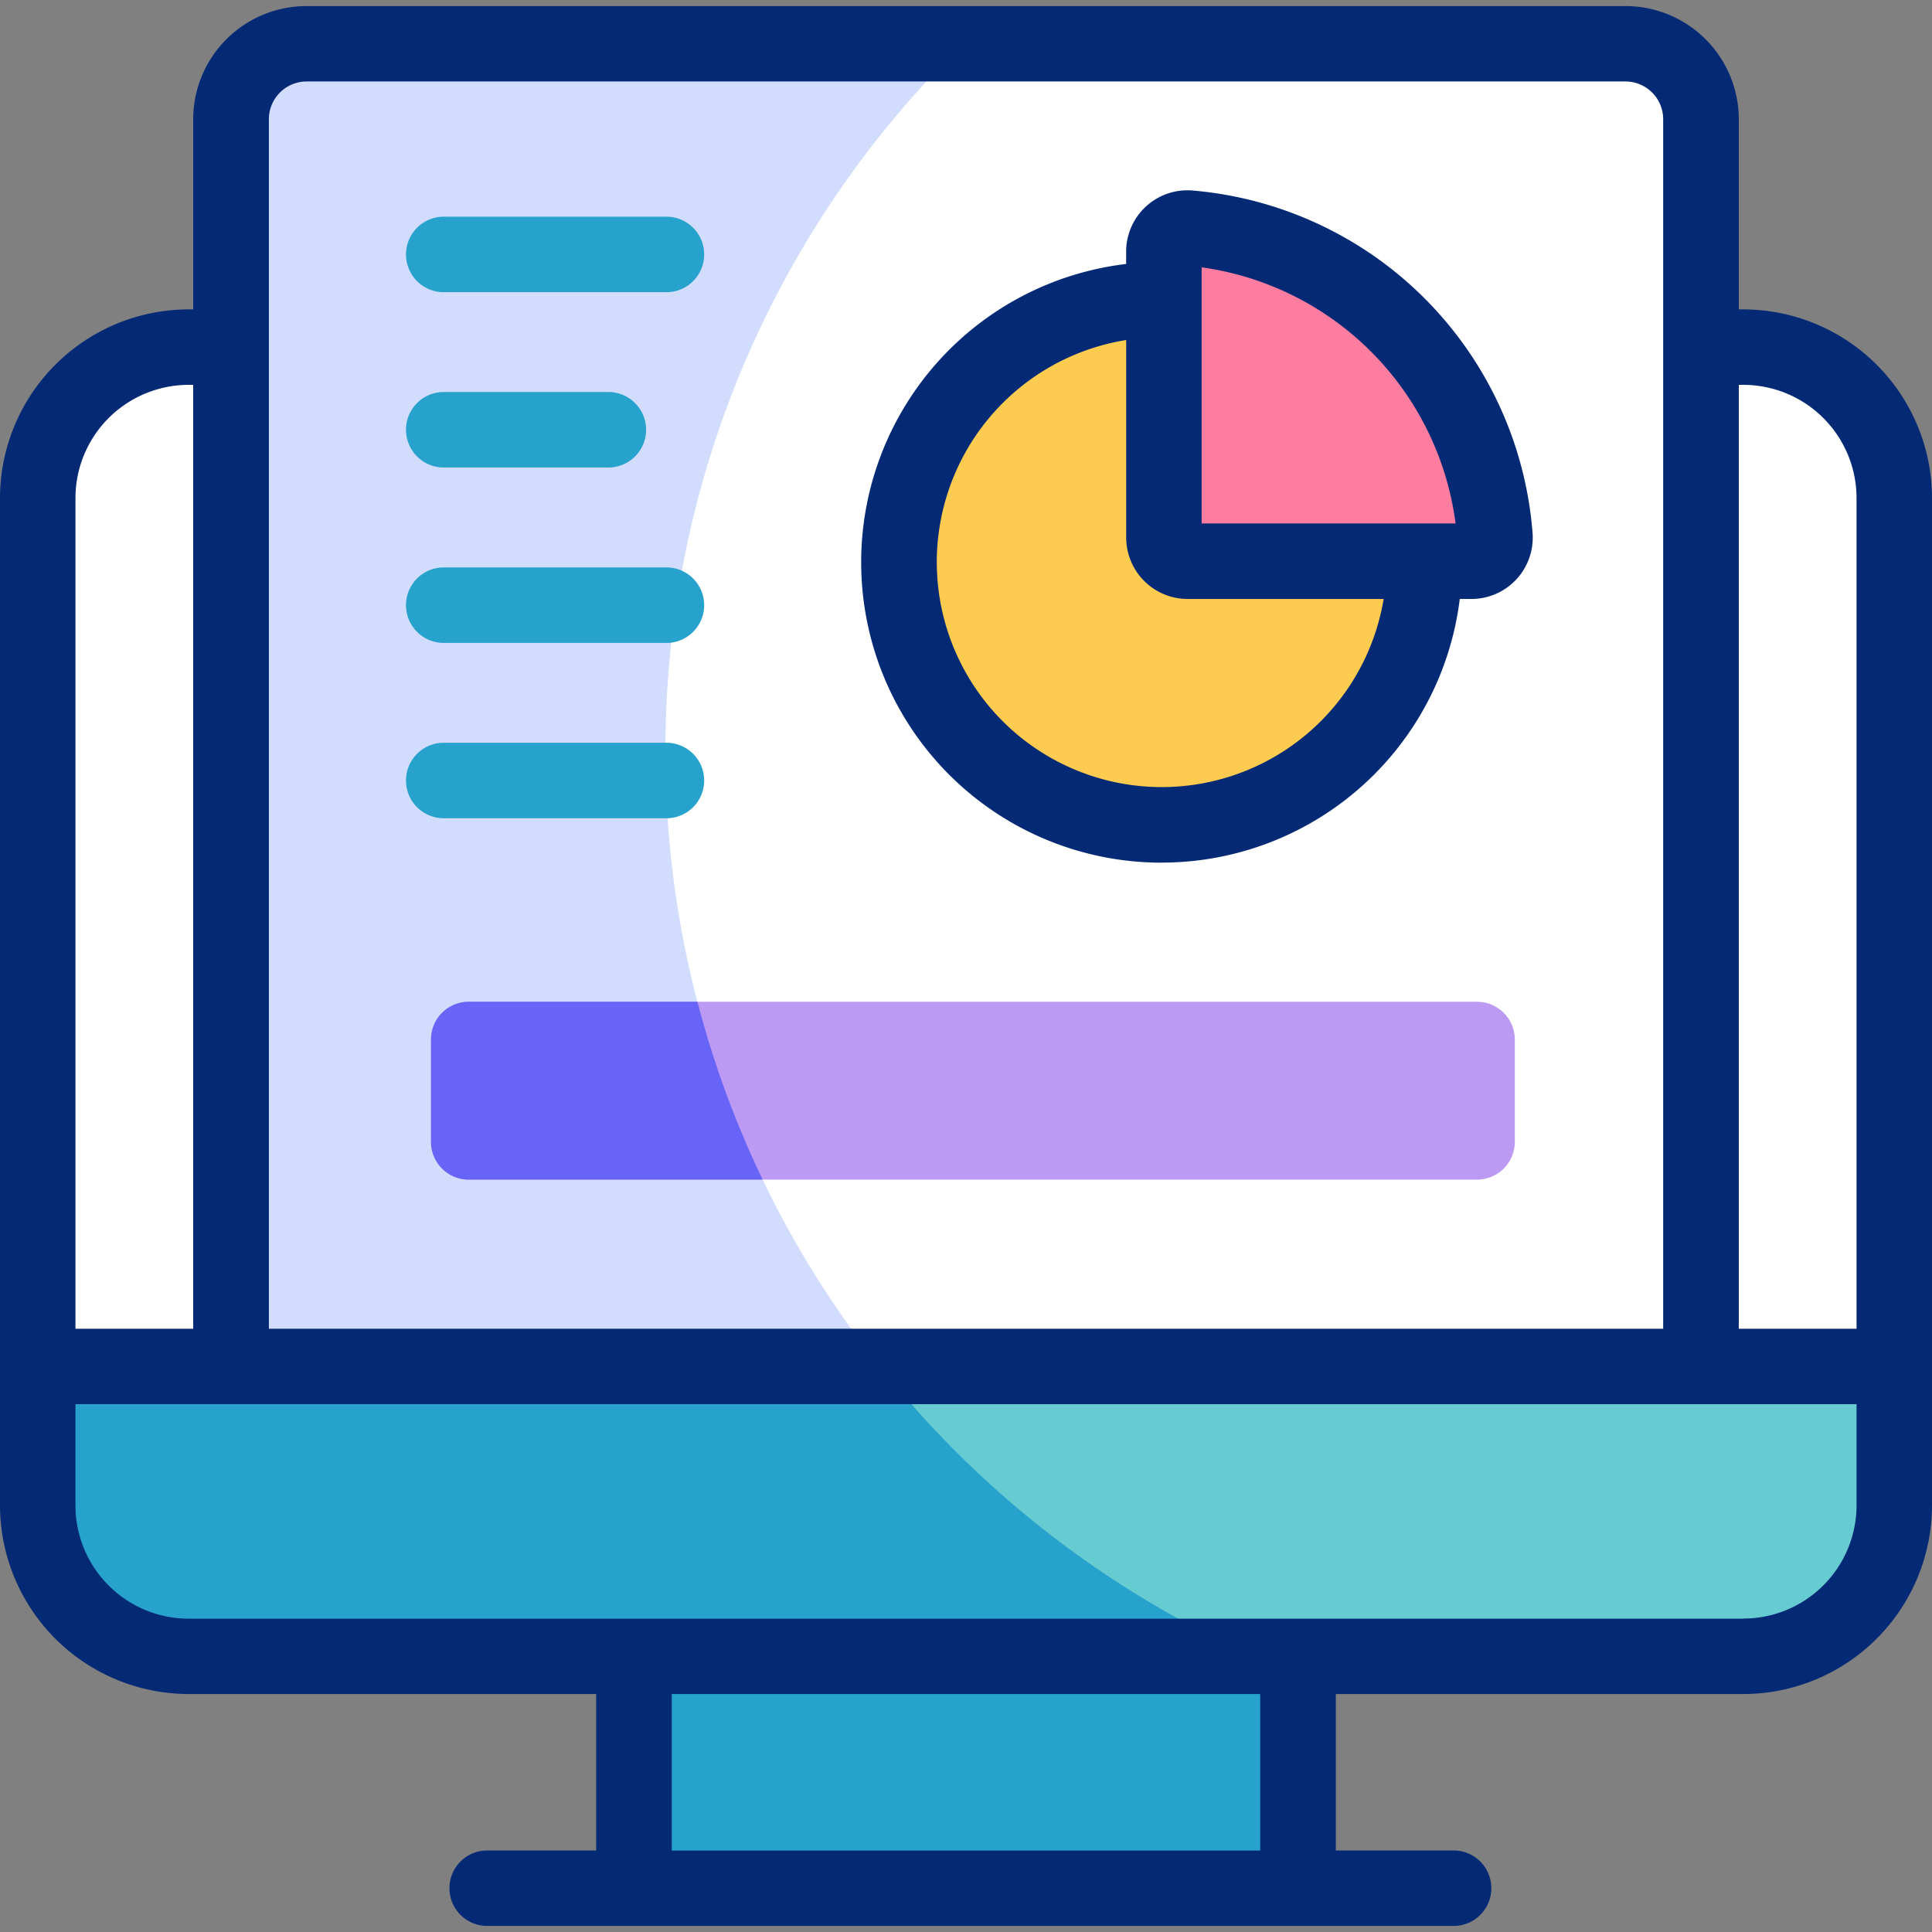
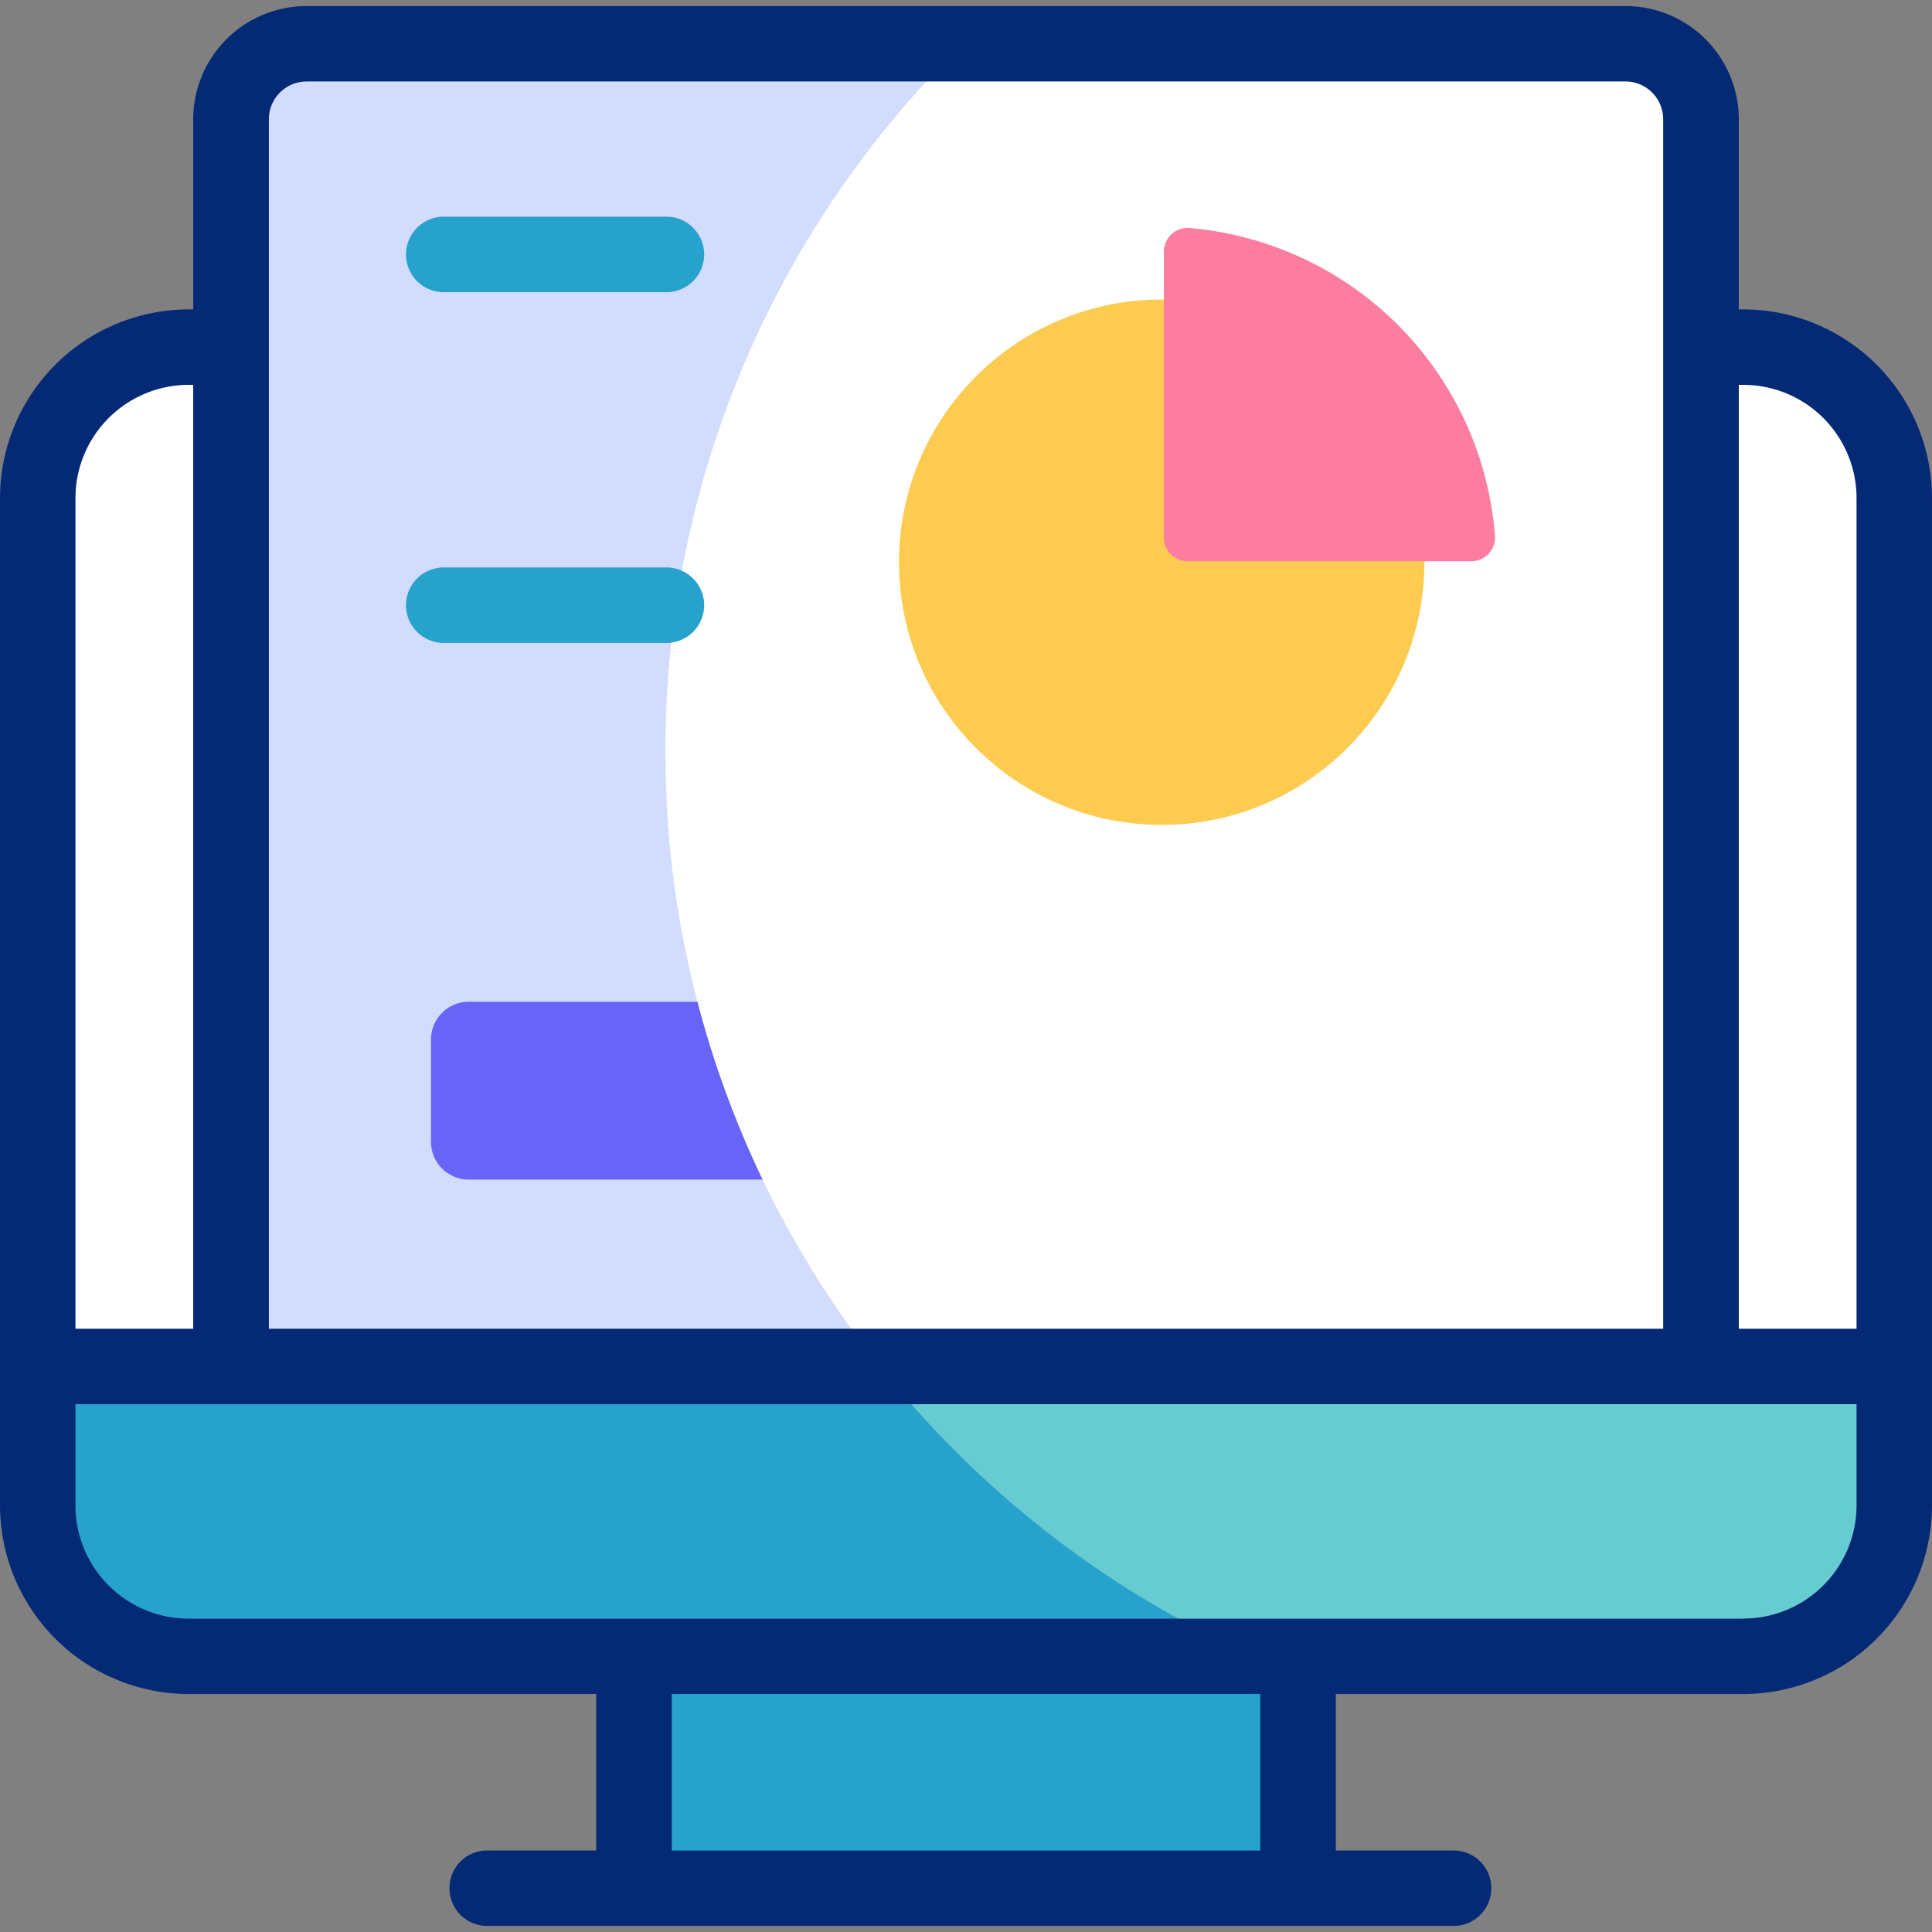
<svg xmlns="http://www.w3.org/2000/svg" width="35" height="35" viewBox="0 0 35 35">
  <rect x="0" y="0" width="35" height="35" fill="#808080" stroke="none" />
  <defs>
    <clipPath id="clip-path">
      <rect id="Rectangle_22253" data-name="Rectangle 22253" width="35" height="35" transform="translate(991 689)" fill="#fff" stroke="#707070" stroke-width="1" />
    </clipPath>
  </defs>
  <g id="Mask_Group_846" data-name="Mask Group 846" transform="translate(-991 -689)" clip-path="url(#clip-path)">
    <g id="analytics_7_" data-name="analytics (7)" transform="translate(991 689.11)">
      <g id="Group_36361" data-name="Group 36361" transform="translate(0.684 0.684)">
        <g id="Group_36351" data-name="Group 36351" transform="translate(0 5.495)">
          <path id="Path_32712" data-name="Path 32712" d="M.586,26.373V8.124A2.734,2.734,0,0,1,3.32,5.39H31.484a2.734,2.734,0,0,1,2.734,2.734V26.373a2.734,2.734,0,0,1-2.734,2.734H3.32A2.734,2.734,0,0,1,.586,26.373Z" transform="translate(-0.586 -5.39)" fill="#fff" />
        </g>
        <g id="Group_36352" data-name="Group 36352" transform="translate(0 23.962)">
          <path id="Path_32713" data-name="Path 32713" d="M.586,21.219v2.516A2.734,2.734,0,0,0,3.32,26.469H31.484a2.734,2.734,0,0,0,2.734-2.734V21.219Z" transform="translate(-0.586 -21.219)" fill="#67ccd1" />
        </g>
        <g id="Group_36353" data-name="Group 36353" transform="translate(10.803 29.213)">
          <rect id="Rectangle_22257" data-name="Rectangle 22257" width="12.026" height="4.202" fill="#27a2cc" />
        </g>
        <g id="Group_36354" data-name="Group 36354" transform="translate(0 23.962)">
          <path id="Path_32714" data-name="Path 32714" d="M15.843,21.219H.586v2.516A2.734,2.734,0,0,0,3.32,26.469h19.3A17.992,17.992,0,0,1,15.843,21.219Z" transform="translate(-0.586 -21.219)" fill="#27a2cc" />
        </g>
        <g id="Group_36355" data-name="Group 36355" transform="translate(3.504 0)">
          <path id="Path_32715" data-name="Path 32715" d="M30.215,24.642V2.047A1.367,1.367,0,0,0,28.847.68H4.956A1.367,1.367,0,0,0,3.589,2.047v22.6Z" transform="translate(-3.589 -0.68)" fill="#fff" />
        </g>
        <g id="Group_36356" data-name="Group 36356" transform="translate(3.504)">
          <path id="Path_32716" data-name="Path 32716" d="M11.456,13.494A17.877,17.877,0,0,1,16.846.68H4.956A1.367,1.367,0,0,0,3.589,2.047v22.6H15.343A17.855,17.855,0,0,1,11.456,13.494Z" transform="translate(-3.589 -0.68)" fill="#d2dcfd" />
        </g>
        <g id="Group_36357" data-name="Group 36357" transform="translate(15.602 4.632)">
          <circle id="Ellipse_1368" data-name="Ellipse 1368" cx="4.759" cy="4.759" r="4.759" fill="#fdcb50" />
        </g>
        <g id="Group_36358" data-name="Group 36358" transform="translate(20.401 3.336)">
          <path id="Path_32717" data-name="Path 32717" d="M24.071,9.119a6.067,6.067,0,0,0-5.538-5.579.428.428,0,0,0-.46.428V9.147a.429.429,0,0,0,.429.429h5.14A.428.428,0,0,0,24.071,9.119Z" transform="translate(-18.073 -3.539)" fill="#fd7da0" />
        </g>
        <g id="Group_36359" data-name="Group 36359" transform="translate(7.124 17.354)">
-           <path id="Path_32718" data-name="Path 32718" d="M25.642,18.776H7.376a.684.684,0,0,1-.684-.684V16.238a.684.684,0,0,1,.684-.684H25.642a.684.684,0,0,1,.684.684v1.854A.684.684,0,0,1,25.642,18.776Z" transform="translate(-6.692 -15.554)" fill="#bc9af4" />
-         </g>
+           </g>
        <g id="Group_36360" data-name="Group 36360" transform="translate(7.124 17.354)">
          <path id="Path_32719" data-name="Path 32719" d="M11.519,15.554H7.376a.684.684,0,0,0-.684.684v1.854a.684.684,0,0,0,.684.684H12.7A17.8,17.8,0,0,1,11.519,15.554Z" transform="translate(-6.692 -15.554)" fill="#6864f7" />
        </g>
      </g>
      <g id="Group_36367" data-name="Group 36367">
        <g id="Group_36362" data-name="Group 36362" transform="translate(7.329 3.815)">
          <path id="Path_32720" data-name="Path 32720" d="M11.051,4.731H6.966a.684.684,0,0,1,0-1.367h4.086a.684.684,0,0,1,0,1.367Z" transform="translate(-6.282 -3.363)" fill="#27a2cc" />
        </g>
        <g id="Group_36363" data-name="Group 36363" transform="translate(7.329 6.992)">
-           <path id="Path_32721" data-name="Path 32721" d="M10,7.454H6.966a.684.684,0,0,1,0-1.367H10a.684.684,0,0,1,0,1.367Z" transform="translate(-6.282 -6.087)" fill="#27a2cc" />
-         </g>
+           </g>
        <g id="Group_36364" data-name="Group 36364" transform="translate(7.329 10.17)">
          <path id="Path_32722" data-name="Path 32722" d="M11.051,10.178H6.966a.684.684,0,0,1,0-1.367h4.086a.684.684,0,0,1,0,1.367Z" transform="translate(-6.282 -8.811)" fill="#27a2cc" />
        </g>
        <g id="Group_36365" data-name="Group 36365" transform="translate(7.329 13.348)">
-           <path id="Path_32723" data-name="Path 32723" d="M11.051,12.9H6.966a.684.684,0,0,1,0-1.367h4.086a.684.684,0,0,1,0,1.367Z" transform="translate(-6.282 -11.535)" fill="#27a2cc" />
-         </g>
+           </g>
        <g id="Group_36366" data-name="Group 36366">
          <path id="Path_32724" data-name="Path 32724" d="M31.582,5.589H31.5V2.144A2.053,2.053,0,0,0,29.446.094H5.554A2.053,2.053,0,0,0,3.5,2.144V5.589H3.418A3.422,3.422,0,0,0,0,9.007V27.255a3.422,3.422,0,0,0,3.418,3.418H10.8v2.834h-2a.684.684,0,0,0,0,1.367H26.359a.684.684,0,0,0,0-1.367H24.2V30.673h7.385A3.422,3.422,0,0,0,35,27.255V9.007A3.422,3.422,0,0,0,31.582,5.589Zm0,1.367a2.053,2.053,0,0,1,2.051,2.051V24.056H31.5V6.956ZM4.871,2.144a.684.684,0,0,1,.684-.684H29.446a.684.684,0,0,1,.684.684V24.056H4.871ZM3.418,6.956H3.5v17.1H1.367V9.007A2.053,2.053,0,0,1,3.418,6.956ZM22.83,33.508H12.17V30.673H22.83Zm8.752-4.2H3.418a2.053,2.053,0,0,1-2.051-2.051V25.422H33.633v1.832A2.053,2.053,0,0,1,31.582,29.306Z" transform="translate(0 -0.094)" fill="#052a75" />
-           <path id="Path_32725" data-name="Path 32725" d="M18.816,15.134a5.441,5.441,0,0,0,5.4-4.776h.209a1.111,1.111,0,0,0,1.11-1.192h0a6.751,6.751,0,0,0-6.163-6.208,1.111,1.111,0,0,0-1.2,1.11v.221a5.442,5.442,0,0,0,.643,10.846ZM19.54,4.35a5.385,5.385,0,0,1,4.6,4.64h-4.6ZM18.173,5.667V9.245a1.114,1.114,0,0,0,1.113,1.113h3.551a4.075,4.075,0,1,1-4.664-4.691Z" transform="translate(2.229 0.383)" fill="#052a75" />
        </g>
      </g>
    </g>
  </g>
</svg>